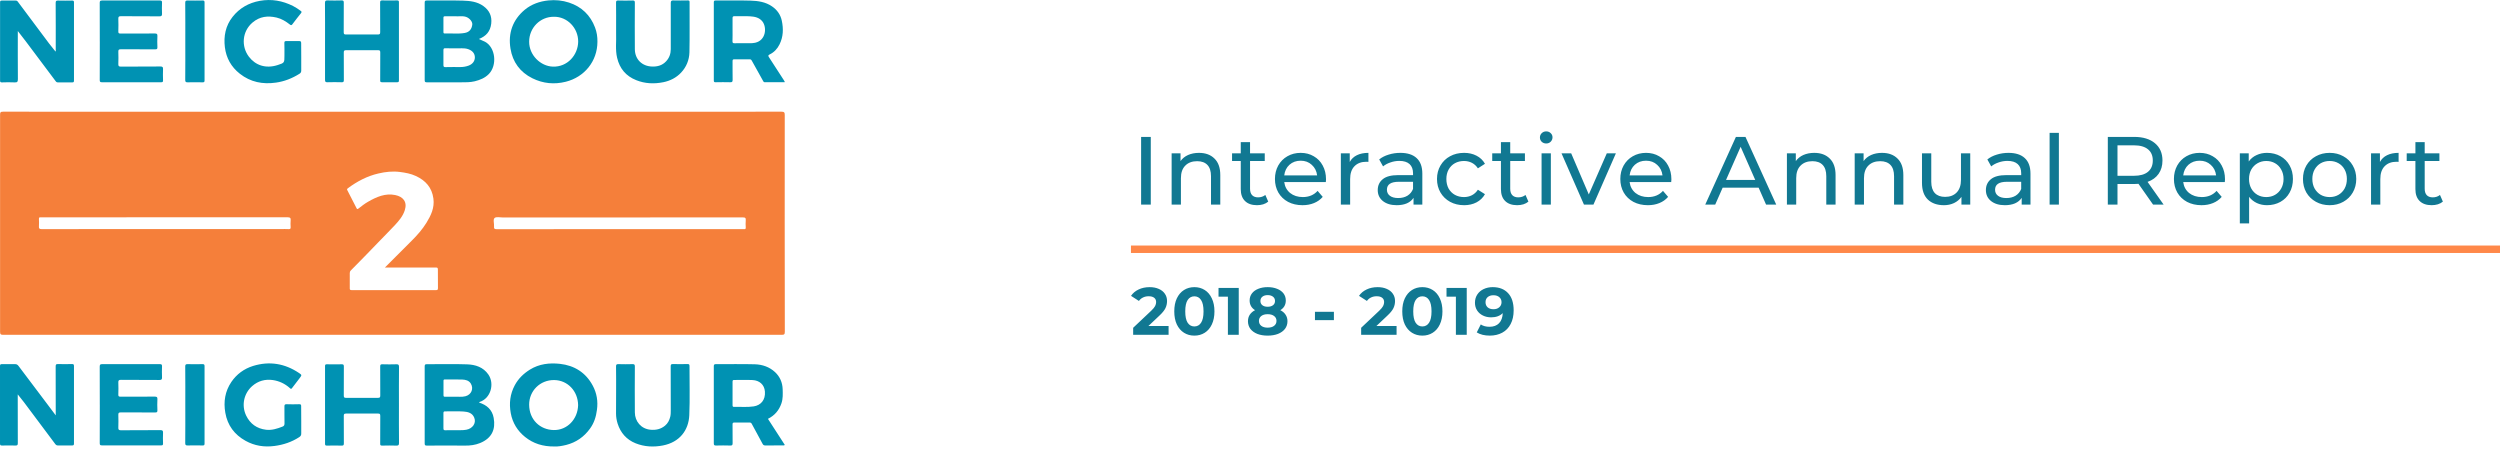
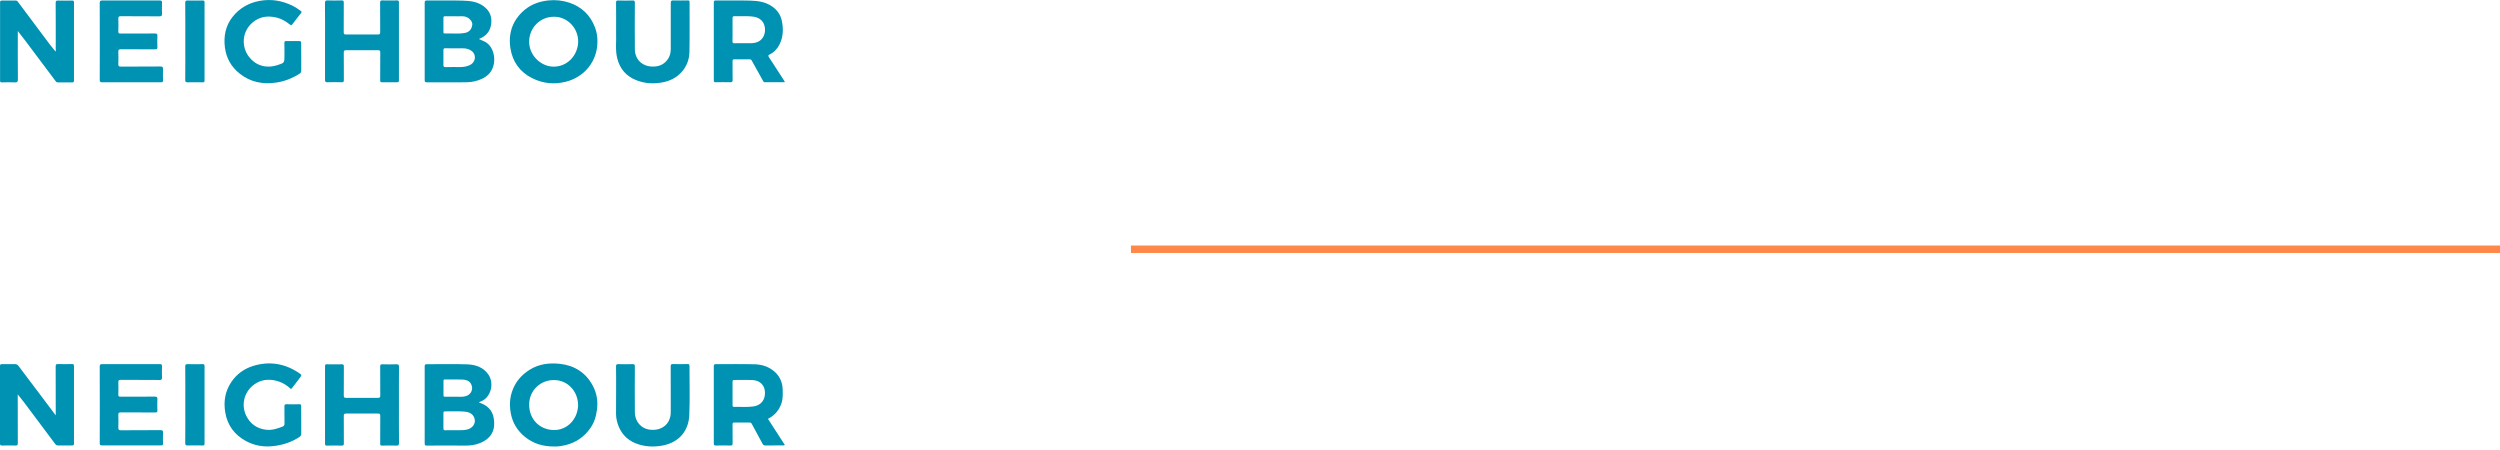
<svg xmlns="http://www.w3.org/2000/svg" width="672" height="121" fill="none" viewBox="0 0 672 121">
-   <path fill="#117892" d="M306.73 36.8h2.6V55h-2.6V36.8zm15.563 4.29c1.75 0 3.137.511 4.16 1.534 1.04 1.005 1.56 2.487 1.56 4.446V55h-2.496v-7.644c0-1.335-.321-2.34-.962-3.016-.642-.676-1.56-1.014-2.756-1.014-1.352 0-2.418.399-3.198 1.196-.78.78-1.17 1.907-1.17 3.38V55h-2.496V41.22h2.392v2.08c.502-.711 1.178-1.257 2.028-1.638.866-.381 1.846-.572 2.938-.572zM340.9 54.194c-.364.312-.815.555-1.352.728-.537.156-1.092.234-1.664.234-1.387 0-2.461-.373-3.224-1.118-.763-.745-1.144-1.811-1.144-3.198v-7.566h-2.34V41.22h2.34v-3.016h2.496v3.016h3.952v2.054h-3.952v7.462c0 .745.182 1.317.546 1.716.381.399.919.598 1.612.598.763 0 1.413-.217 1.95-.65l.78 1.794zm15.535-6.006c0 .191-.018.442-.052.754h-11.18c.156 1.213.684 2.193 1.586 2.938.918.728 2.054 1.092 3.406 1.092 1.646 0 2.972-.555 3.978-1.664l1.378 1.612c-.624.728-1.404 1.283-2.34 1.664-.919.381-1.95.572-3.094.572-1.456 0-2.748-.295-3.874-.884-1.127-.607-2.002-1.447-2.626-2.522-.607-1.075-.91-2.288-.91-3.64 0-1.335.294-2.539.884-3.614.606-1.075 1.43-1.907 2.47-2.496 1.057-.607 2.244-.91 3.562-.91 1.317 0 2.487.303 3.51.91 1.04.589 1.846 1.421 2.418 2.496.589 1.075.884 2.305.884 3.692zm-6.812-4.992c-1.196 0-2.202.364-3.016 1.092-.798.728-1.266 1.681-1.404 2.86h8.84c-.139-1.161-.616-2.106-1.43-2.834-.798-.745-1.794-1.118-2.99-1.118zm13.19.338c.433-.797 1.074-1.404 1.924-1.82.849-.416 1.88-.624 3.094-.624v2.418c-.139-.017-.33-.026-.572-.026-1.352 0-2.418.407-3.198 1.222-.763.797-1.144 1.941-1.144 3.432V55h-2.496V41.22h2.392v2.314zm13.607-2.444c1.906 0 3.362.468 4.368 1.404 1.022.936 1.534 2.331 1.534 4.186V55h-2.366v-1.82c-.416.641-1.014 1.135-1.794 1.482-.763.329-1.673.494-2.73.494-1.543 0-2.782-.373-3.718-1.118-.919-.745-1.378-1.725-1.378-2.938 0-1.213.442-2.184 1.326-2.912.884-.745 2.288-1.118 4.212-1.118h3.952v-.494c0-1.075-.312-1.898-.936-2.47-.624-.572-1.543-.858-2.756-.858-.815 0-1.612.139-2.392.416-.78.26-1.439.615-1.976 1.066l-1.04-1.872c.71-.572 1.56-1.005 2.548-1.3.988-.312 2.036-.468 3.146-.468zm-.572 12.142c.953 0 1.776-.208 2.47-.624.693-.433 1.196-1.04 1.508-1.82v-1.924h-3.848c-2.115 0-3.172.711-3.172 2.132 0 .693.268 1.239.806 1.638.537.399 1.282.598 2.236.598zm17.695 1.924c-1.404 0-2.661-.303-3.77-.91-1.092-.607-1.95-1.439-2.574-2.496-.624-1.075-.936-2.288-.936-3.64 0-1.352.312-2.557.936-3.614.624-1.075 1.482-1.907 2.574-2.496 1.109-.607 2.366-.91 3.77-.91 1.248 0 2.357.251 3.328.754.988.503 1.75 1.231 2.288 2.184l-1.898 1.222c-.434-.659-.971-1.153-1.612-1.482-.642-.329-1.352-.494-2.132-.494-.902 0-1.716.199-2.444.598-.711.399-1.274.971-1.69 1.716-.399.728-.598 1.569-.598 2.522 0 .971.199 1.829.598 2.574.416.728.979 1.291 1.69 1.69.728.399 1.542.598 2.444.598.78 0 1.49-.165 2.132-.494.641-.329 1.178-.823 1.612-1.482l1.898 1.196c-.538.953-1.3 1.69-2.288 2.21-.971.503-2.08.754-3.328.754zm17.293-.962c-.364.312-.815.555-1.352.728-.537.156-1.092.234-1.664.234-1.387 0-2.461-.373-3.224-1.118-.763-.745-1.144-1.811-1.144-3.198v-7.566h-2.34V41.22h2.34v-3.016h2.496v3.016h3.952v2.054h-3.952v7.462c0 .745.182 1.317.546 1.716.381.399.919.598 1.612.598.763 0 1.413-.217 1.95-.65l.78 1.794zm3.538-12.974h2.496V55h-2.496V41.22zm1.248-2.652c-.486 0-.893-.156-1.222-.468-.312-.312-.468-.693-.468-1.144 0-.451.156-.832.468-1.144.329-.329.736-.494 1.222-.494.485 0 .884.156 1.196.468.329.295.494.667.494 1.118 0 .468-.165.867-.494 1.196-.312.312-.711.468-1.196.468zm18.727 2.652L428.317 55h-2.548l-6.032-13.78h2.6l4.732 11.05 4.836-11.05h2.444zm14.923 6.968c0 .191-.017.442-.052.754h-11.18c.156 1.213.685 2.193 1.586 2.938.919.728 2.054 1.092 3.406 1.092 1.647 0 2.973-.555 3.978-1.664l1.378 1.612c-.624.728-1.404 1.283-2.34 1.664-.919.381-1.95.572-3.094.572-1.456 0-2.747-.295-3.874-.884-1.127-.607-2.002-1.447-2.626-2.522-.607-1.075-.91-2.288-.91-3.64 0-1.335.295-2.539.884-3.614.607-1.075 1.43-1.907 2.47-2.496 1.057-.607 2.245-.91 3.562-.91 1.317 0 2.487.303 3.51.91 1.04.589 1.846 1.421 2.418 2.496.589 1.075.884 2.305.884 3.692zm-6.812-4.992c-1.196 0-2.201.364-3.016 1.092-.797.728-1.265 1.681-1.404 2.86h8.84c-.139-1.161-.615-2.106-1.43-2.834-.797-.745-1.794-1.118-2.99-1.118zm30.26 7.254h-9.672L461.046 55h-2.678l8.242-18.2h2.574l8.268 18.2h-2.73l-2.002-4.55zm-.91-2.08l-3.926-8.918-3.926 8.918h7.852zm15.871-7.28c1.751 0 3.138.511 4.16 1.534 1.04 1.005 1.56 2.487 1.56 4.446V55h-2.496v-7.644c0-1.335-.32-2.34-.962-3.016-.641-.676-1.56-1.014-2.756-1.014-1.352 0-2.418.399-3.198 1.196-.78.78-1.17 1.907-1.17 3.38V55h-2.496V41.22h2.392v2.08c.503-.711 1.179-1.257 2.028-1.638.867-.381 1.846-.572 2.938-.572zm18.218 0c1.75 0 3.137.511 4.16 1.534 1.04 1.005 1.56 2.487 1.56 4.446V55h-2.496v-7.644c0-1.335-.321-2.34-.962-3.016-.642-.676-1.56-1.014-2.756-1.014-1.352 0-2.418.399-3.198 1.196-.78.78-1.17 1.907-1.17 3.38V55h-2.496V41.22h2.392v2.08c.502-.711 1.178-1.257 2.028-1.638.866-.381 1.846-.572 2.938-.572zm23.703.13V55h-2.366v-2.08c-.503.711-1.17 1.265-2.002 1.664-.815.381-1.708.572-2.678.572-1.838 0-3.285-.503-4.342-1.508-1.058-1.023-1.586-2.522-1.586-4.498v-7.93h2.496v7.644c0 1.335.32 2.349.962 3.042.641.676 1.56 1.014 2.756 1.014 1.317 0 2.357-.399 3.12-1.196.762-.797 1.144-1.924 1.144-3.38V41.22h2.496zm10.29-.13c1.906 0 3.362.468 4.368 1.404 1.022.936 1.534 2.331 1.534 4.186V55h-2.366v-1.82c-.416.641-1.014 1.135-1.794 1.482-.763.329-1.673.494-2.73.494-1.543 0-2.782-.373-3.718-1.118-.919-.745-1.378-1.725-1.378-2.938 0-1.213.442-2.184 1.326-2.912.884-.745 2.288-1.118 4.212-1.118h3.952v-.494c0-1.075-.312-1.898-.936-2.47-.624-.572-1.543-.858-2.756-.858-.815 0-1.612.139-2.392.416-.78.26-1.439.615-1.976 1.066l-1.04-1.872c.71-.572 1.56-1.005 2.548-1.3.988-.312 2.036-.468 3.146-.468zm-.572 12.142c.953 0 1.776-.208 2.47-.624.693-.433 1.196-1.04 1.508-1.82v-1.924h-3.848c-2.115 0-3.172.711-3.172 2.132 0 .693.268 1.239.806 1.638.537.399 1.282.598 2.236.598zm11.613-17.524h2.496V55h-2.496V35.708zM578.749 55l-3.926-5.59c-.486.035-.867.052-1.144.052h-4.498V55h-2.6V36.8h7.098c2.357 0 4.212.563 5.564 1.69 1.352 1.127 2.028 2.678 2.028 4.654 0 1.404-.347 2.6-1.04 3.588-.694.988-1.682 1.707-2.964 2.158l4.316 6.11h-2.834zm-5.148-7.748c1.646 0 2.903-.355 3.77-1.066.866-.711 1.3-1.725 1.3-3.042s-.434-2.323-1.3-3.016c-.867-.711-2.124-1.066-3.77-1.066h-4.42v8.19h4.42zm24.48.936c0 .191-.017.442-.052.754h-11.18c.156 1.213.685 2.193 1.586 2.938.919.728 2.054 1.092 3.406 1.092 1.647 0 2.973-.555 3.978-1.664l1.378 1.612c-.624.728-1.404 1.283-2.34 1.664-.918.381-1.95.572-3.094.572-1.456 0-2.747-.295-3.874-.884-1.126-.607-2.002-1.447-2.626-2.522-.606-1.075-.91-2.288-.91-3.64 0-1.335.295-2.539.884-3.614.607-1.075 1.43-1.907 2.47-2.496 1.058-.607 2.245-.91 3.562-.91 1.318 0 2.488.303 3.51.91 1.04.589 1.846 1.421 2.418 2.496.59 1.075.884 2.305.884 3.692zm-6.812-4.992c-1.196 0-2.201.364-3.016 1.092-.797.728-1.265 1.681-1.404 2.86h8.84c-.138-1.161-.615-2.106-1.43-2.834-.797-.745-1.794-1.118-2.99-1.118zm18.104-2.106c1.335 0 2.531.295 3.588.884 1.058.589 1.881 1.413 2.47 2.47.607 1.057.91 2.279.91 3.666 0 1.387-.303 2.617-.91 3.692-.589 1.057-1.412 1.881-2.47 2.47-1.057.589-2.253.884-3.588.884-.988 0-1.898-.191-2.73-.572-.814-.381-1.508-.936-2.08-1.664v7.124h-2.496V41.22h2.392v2.184c.555-.763 1.257-1.335 2.106-1.716.85-.399 1.786-.598 2.808-.598zm-.208 11.882c.884 0 1.673-.199 2.366-.598.711-.416 1.266-.988 1.664-1.716.416-.745.624-1.595.624-2.548s-.208-1.794-.624-2.522c-.398-.745-.953-1.317-1.664-1.716-.693-.399-1.482-.598-2.366-.598-.866 0-1.655.208-2.366.624-.693.399-1.248.962-1.664 1.69-.398.728-.598 1.569-.598 2.522 0 .953.2 1.803.598 2.548.399.728.954 1.3 1.664 1.716.711.399 1.5.598 2.366.598zm17.047 2.184c-1.369 0-2.6-.303-3.692-.91s-1.95-1.439-2.574-2.496c-.607-1.075-.91-2.288-.91-3.64 0-1.352.303-2.557.91-3.614.624-1.075 1.482-1.907 2.574-2.496 1.092-.607 2.323-.91 3.692-.91 1.369 0 2.591.303 3.666.91 1.092.589 1.941 1.421 2.548 2.496.624 1.057.936 2.262.936 3.614 0 1.352-.312 2.565-.936 3.64-.607 1.057-1.456 1.889-2.548 2.496-1.075.607-2.297.91-3.666.91zm0-2.184c.884 0 1.673-.199 2.366-.598.711-.416 1.265-.988 1.664-1.716.399-.745.598-1.595.598-2.548s-.199-1.794-.598-2.522c-.399-.745-.953-1.317-1.664-1.716-.693-.399-1.482-.598-2.366-.598-.884 0-1.681.199-2.392.598-.693.399-1.248.971-1.664 1.716-.399.728-.598 1.569-.598 2.522 0 .953.199 1.803.598 2.548.416.728.971 1.3 1.664 1.716.711.399 1.508.598 2.392.598zm13.514-9.438c.433-.797 1.074-1.404 1.924-1.82.849-.416 1.88-.624 3.094-.624v2.418c-.139-.017-.33-.026-.572-.026-1.352 0-2.418.407-3.198 1.222-.763.797-1.144 1.941-1.144 3.432V55h-2.496V41.22h2.392v2.314zm16.921 10.66c-.364.312-.815.555-1.352.728-.538.156-1.092.234-1.664.234-1.387 0-2.462-.373-3.224-1.118-.763-.745-1.144-1.811-1.144-3.198v-7.566h-2.34V41.22h2.34v-3.016h2.496v3.016h3.952v2.054h-3.952v7.462c0 .745.182 1.317.546 1.716.381.399.918.598 1.612.598.762 0 1.412-.217 1.95-.65l.78 1.794zM314.116 87.624V90h-9.522v-1.89l4.86-4.59c.516-.492.864-.912 1.044-1.26.18-.36.27-.714.27-1.062 0-.504-.174-.888-.522-1.152-.336-.276-.834-.414-1.494-.414-.552 0-1.05.108-1.494.324-.444.204-.816.516-1.116.936l-2.124-1.368c.492-.732 1.17-1.302 2.034-1.71.864-.42 1.854-.63 2.97-.63.936 0 1.752.156 2.448.468.708.3 1.254.732 1.638 1.296.396.552.594 1.206.594 1.962 0 .684-.144 1.326-.432 1.926-.288.6-.846 1.284-1.674 2.052l-2.898 2.736h5.418zm6.928 2.592c-1.044 0-1.974-.258-2.79-.774-.816-.516-1.458-1.26-1.926-2.232-.456-.984-.684-2.154-.684-3.51 0-1.356.228-2.52.684-3.492.468-.984 1.11-1.734 1.926-2.25.816-.516 1.746-.774 2.79-.774s1.974.258 2.79.774c.816.516 1.452 1.266 1.908 2.25.468.972.702 2.136.702 3.492 0 1.356-.234 2.526-.702 3.51-.456.972-1.092 1.716-1.908 2.232-.816.516-1.746.774-2.79.774zm0-2.466c.768 0 1.368-.33 1.8-.99.444-.66.666-1.68.666-3.06 0-1.38-.222-2.4-.666-3.06-.432-.66-1.032-.99-1.8-.99-.756 0-1.356.33-1.8.99-.432.66-.648 1.68-.648 3.06 0 1.38.216 2.4.648 3.06.444.66 1.044.99 1.8.99zm11.931-10.35V90h-2.916V79.74h-2.52V77.4h5.436zm11.171 5.976c.624.312 1.098.72 1.422 1.224.336.504.504 1.086.504 1.746 0 .78-.222 1.464-.666 2.052-.444.576-1.068 1.026-1.872 1.35-.804.312-1.734.468-2.79.468s-1.986-.156-2.79-.468c-.792-.324-1.41-.774-1.854-1.35-.432-.588-.648-1.272-.648-2.052 0-.66.162-1.242.486-1.746.336-.504.81-.912 1.422-1.224-.468-.288-.828-.648-1.08-1.08-.252-.444-.378-.948-.378-1.512 0-.732.204-1.368.612-1.908.408-.54.978-.954 1.71-1.242.732-.3 1.572-.45 2.52-.45.96 0 1.806.15 2.538.45.744.288 1.32.702 1.728 1.242.408.54.612 1.176.612 1.908 0 .564-.126 1.068-.378 1.512-.252.432-.618.792-1.098 1.08zm-3.402-4.05c-.588 0-1.062.144-1.422.432-.348.276-.522.66-.522 1.152 0 .48.174.858.522 1.134.348.276.822.414 1.422.414s1.08-.138 1.44-.414c.36-.276.54-.654.54-1.134 0-.492-.18-.876-.54-1.152-.36-.288-.84-.432-1.44-.432zm0 8.748c.732 0 1.308-.162 1.728-.486.432-.336.648-.78.648-1.332s-.216-.99-.648-1.314c-.42-.324-.996-.486-1.728-.486-.72 0-1.29.162-1.71.486-.42.324-.63.762-.63 1.314 0 .564.21 1.008.63 1.332.42.324.99.486 1.71.486zm12.715-4.266h5.094v2.25h-5.094v-2.25zm21.941 3.816V90h-9.522v-1.89l4.86-4.59c.516-.492.864-.912 1.044-1.26.18-.36.27-.714.27-1.062 0-.504-.174-.888-.522-1.152-.336-.276-.834-.414-1.494-.414-.552 0-1.05.108-1.494.324-.444.204-.816.516-1.116.936l-2.124-1.368c.492-.732 1.17-1.302 2.034-1.71.864-.42 1.854-.63 2.97-.63.936 0 1.752.156 2.448.468.708.3 1.254.732 1.638 1.296.396.552.594 1.206.594 1.962 0 .684-.144 1.326-.432 1.926-.288.6-.846 1.284-1.674 2.052l-2.898 2.736h5.418zm6.928 2.592c-1.044 0-1.974-.258-2.79-.774-.816-.516-1.458-1.26-1.926-2.232-.456-.984-.684-2.154-.684-3.51 0-1.356.228-2.52.684-3.492.468-.984 1.11-1.734 1.926-2.25.816-.516 1.746-.774 2.79-.774s1.974.258 2.79.774c.816.516 1.452 1.266 1.908 2.25.468.972.702 2.136.702 3.492 0 1.356-.234 2.526-.702 3.51-.456.972-1.092 1.716-1.908 2.232-.816.516-1.746.774-2.79.774zm0-2.466c.768 0 1.368-.33 1.8-.99.444-.66.666-1.68.666-3.06 0-1.38-.222-2.4-.666-3.06-.432-.66-1.032-.99-1.8-.99-.756 0-1.356.33-1.8.99-.432.66-.648 1.68-.648 3.06 0 1.38.216 2.4.648 3.06.444.66 1.044.99 1.8.99zm11.931-10.35V90h-2.916V79.74h-2.52V77.4h5.436zm6.977-.216c1.764 0 3.144.54 4.14 1.62.996 1.068 1.494 2.61 1.494 4.626 0 1.428-.27 2.652-.81 3.672-.528 1.02-1.278 1.794-2.25 2.322s-2.094.792-3.366.792c-.672 0-1.314-.072-1.926-.216-.612-.156-1.134-.372-1.566-.648l1.08-2.142c.612.42 1.398.63 2.358.63 1.068 0 1.914-.312 2.538-.936.624-.636.96-1.548 1.008-2.736-.756.756-1.8 1.134-3.132 1.134-.804 0-1.536-.162-2.196-.486-.66-.324-1.182-.78-1.566-1.368-.384-.6-.576-1.29-.576-2.07 0-.84.21-1.578.63-2.214.42-.636.99-1.122 1.71-1.458.732-.348 1.542-.522 2.43-.522zm.216 5.94c.636 0 1.152-.174 1.548-.522.408-.36.612-.816.612-1.368 0-.552-.198-1.002-.594-1.35-.384-.348-.918-.522-1.602-.522-.624 0-1.134.168-1.53.504-.384.336-.576.792-.576 1.368 0 .576.192 1.038.576 1.386.396.336.918.504 1.566.504z" />
  <path fill="#FF8849" d="M304 66h368v2H304z" />
  <path fill="#0092B3" d="M4.787 8.339c0 4.376-.019 8.654.019 12.933 0 .72-.174.914-.892.875-1.124-.058-2.268-.039-3.392 0-.368 0-.504-.078-.504-.486.019-7.001.019-14.003 0-21.024 0-.389.116-.506.504-.486 1.221.019 2.442.019 3.663 0 .291 0 .446.078.64.35C7.597 4.235 10.369 7.931 13.16 11.645c.562.739 1.163 1.478 1.764 2.217.116-.175.058-.369.058-.564 0-4.162.019-8.324-.019-12.486 0-.545.136-.681.678-.661 1.24.039 2.5.019 3.741 0 .368 0 .504.078.504.486-.019 7.001-.019 14.003 0 21.024 0 .389-.116.506-.504.486-1.26-.019-2.539-.019-3.799 0-.291 0-.446-.078-.64-.35-2.636-3.539-5.291-7.079-7.946-10.599-.698-.933-1.434-1.848-2.209-2.859zM14.981 111.648v-.836c0-4.104 0-8.188-.019-12.291 0-.486.077-.681.62-.661 1.24.039 2.5.019 3.741 0 .368 0 .562.039.562.506-.019 6.963-.019 13.925 0 20.888 0 .408-.155.486-.523.486-1.26-.02-2.539-.02-3.799 0-.33 0-.523-.136-.717-.389-2.791-3.754-5.601-7.507-8.411-11.241-.504-.662-1.047-1.323-1.667-2.101v.875c0 4.065 0 8.149.019 12.214 0 .486-.078.681-.62.661-1.202-.039-2.403-.019-3.605 0-.368 0-.562-.039-.562-.505.019-6.963.019-13.925 0-20.888 0-.408.155-.486.504-.486 1.182.019 2.364.019 3.527 0 .465-.019.736.195.988.544 2.616 3.501 5.252 6.982 7.888 10.464.678.875 1.318 1.75 2.074 2.761zM87.369 11.061c0-3.423.019-6.826-.019-10.249 0-.583.174-.72.717-.7 1.24.039 2.5.039 3.74 0 .484-.019.601.117.601.603-.019 2.645 0 5.27-.019 7.915 0 .486.097.661.62.642 2.849-.019 5.717-.019 8.566 0 .523 0 .62-.156.62-.642-.019-2.645 0-5.271-.019-7.915 0-.486.116-.622.601-.603 1.318.039 2.636.019 3.954 0 .368 0 .503.078.503.486-.019 7.001-.019 14.022 0 21.024 0 .408-.135.486-.503.486-1.338-.019-2.675-.019-4.012 0-.427 0-.543-.117-.524-.525.02-2.489 0-4.959.02-7.449 0-.486-.097-.661-.62-.642-2.849.019-5.718.019-8.567 0-.523 0-.62.156-.62.642.019 2.45 0 4.92.019 7.371 0 .486-.116.622-.601.603-1.26-.039-2.539-.039-3.818 0-.582.019-.64-.195-.64-.7V11.061zM107.235 108.828c0 3.423-.02 6.827.019 10.25 0 .583-.174.719-.717.7-1.26-.039-2.539-.039-3.818 0-.427 0-.543-.117-.523-.525.019-2.49 0-4.96.019-7.449 0-.486-.097-.661-.62-.642-2.849.02-5.718.02-8.567 0-.523 0-.62.156-.62.642.019 2.45 0 4.92.019 7.371 0 .486-.116.622-.601.603-1.318-.039-2.636-.02-3.954 0-.368 0-.504-.078-.504-.487.019-6.962.019-13.925 0-20.887 0-.408.136-.486.504-.486 1.318.019 2.636.039 3.954 0 .484-.019.601.117.601.603-.019 2.586 0 5.192-.019 7.779 0 .486.097.661.62.642 2.849-.02 5.717-.02 8.567 0 .523 0 .62-.156.62-.642-.019-2.587 0-5.193-.019-7.779 0-.486.116-.622.6-.603 1.241.039 2.5.039 3.741 0 .543-.019.717.117.717.7-.039 3.384-.019 6.787-.019 10.21zM26.823 11.139c0-3.442 0-6.865-.019-10.308 0-.486.058-.7.64-.7 5.175.019 10.349.019 15.505 0 .484 0 .62.117.601.603-.039.972-.039 1.964 0 2.937.019.545-.116.72-.698.72-3.45-.039-6.9 0-10.349-.039-.581 0-.717.175-.698.72.039 1.109.039 2.237 0 3.345-.019.486.116.603.601.603 3.062-.019 6.124 0 9.187-.019.543 0 .756.097.717.7-.058.992-.039 2.003 0 2.995.019.467-.155.564-.581.564-3.082-.019-6.163 0-9.245-.019-.543 0-.698.136-.678.681.039 1.089.039 2.178 0 3.267-.019.544.116.72.698.72 3.547-.039 7.074 0 10.621-.039.582 0 .717.175.698.72-.039.992-.039 2.003 0 2.995.019.428-.116.525-.523.525-5.31-.019-10.621-.019-15.912 0-.504 0-.581-.175-.581-.622.019-3.442.019-6.885.019-10.347zM26.823 108.828c0-3.423 0-6.826-.019-10.249 0-.486.077-.7.64-.7 5.175.019 10.349.019 15.505 0 .484 0 .62.117.601.603-.039.972-.039 1.964 0 2.936.019.564-.116.72-.698.72-3.45-.039-6.9 0-10.349-.039-.581 0-.717.175-.698.72.039 1.069.039 2.139 0 3.209-.019.486.116.603.601.603 3.062-.02 6.124 0 9.187-.02.543 0 .756.117.717.7-.058.992-.039 2.003 0 2.995.019.467-.155.564-.581.564-3.082-.019-6.163 0-9.245-.019-.543 0-.698.136-.678.681.039 1.128.039 2.275 0 3.403-.019.545.116.72.698.72 3.547-.039 7.074 0 10.621-.039.582 0 .717.175.698.719-.039.953-.039 1.906 0 2.859.019.428-.116.525-.523.525-5.31-.019-10.621-.019-15.912 0-.504 0-.581-.175-.581-.622.019-3.403.019-6.826.019-10.269zM165.61 7.308c0-2.178.019-4.376-.019-6.554 0-.447.077-.642.581-.622 1.298.039 2.578.039 3.876 0 .485-.019.601.136.601.603-.019 4.162-.039 8.324 0 12.486.019 2.703 1.899 4.59 4.651 4.668 1.454.039 2.733-.311 3.76-1.42.853-.914 1.241-2.023 1.241-3.228.019-4.142.019-8.285 0-12.427 0-.564.155-.72.717-.7 1.298.039 2.577.019 3.876 0 .349 0 .465.078.465.447-.019 4.512.058 9.005-.039 13.517-.058 2.042-.814 3.929-2.248 5.446-1.279 1.361-2.926 2.198-4.748 2.567-2.481.506-4.942.408-7.307-.544-2.752-1.089-4.457-3.112-5.136-6.01-.523-2.198-.174-4.415-.271-6.632-.019-.506 0-1.05 0-1.595zM165.61 105.094c0-2.178.019-4.376-.02-6.554 0-.486.078-.681.621-.661 1.259.039 2.538.039 3.798 0 .523-.019.64.136.64.642-.02 4.123-.039 8.226 0 12.349.019 2.393 1.666 4.435 4.264 4.649 1.453.116 2.713-.176 3.837-1.09.775-.641 1.182-1.478 1.415-2.411.135-.564.135-1.167.135-1.751 0-3.909 0-7.818-.019-11.746 0-.486.078-.681.62-.661 1.299.039 2.578.019 3.876 0 .369 0 .562.039.562.506-.019 4.415.136 8.83-.058 13.244-.174 4.065-2.616 7.255-7.074 8.13-2.519.486-4.981.369-7.364-.584-2.442-.991-4.032-2.8-4.826-5.29-.272-.875-.427-1.769-.427-2.703.02-2.023.02-4.045.02-6.068zM80.973 15.36c0 1.206-.019 2.412 0 3.617 0 .408-.136.642-.484.856-1.938 1.225-4.07 2.062-6.318 2.373-3.527.506-6.822-.117-9.71-2.392-2.326-1.828-3.644-4.22-4.012-7.099-.368-2.956.174-5.796 2.074-8.188C64.383 2.174 66.845.773 69.829.229c3.159-.564 6.105-.039 8.935 1.381.737.37 1.415.836 2.074 1.322.233.156.31.311.077.603-.814.992-1.57 2.003-2.345 3.014-.213.272-.368.272-.659.039-1.066-.836-2.229-1.556-3.566-1.867-2.365-.545-4.535-.311-6.473 1.342-2.791 2.373-3.082 6.399-.969 9.18 1.725 2.275 4.477 3.287 7.694 2.256 1.861-.603 1.861-.603 1.861-2.528 0-1.128.019-2.276-.019-3.404-.019-.428.136-.544.543-.525 1.124.019 2.268.019 3.392 0 .426-.019.581.097.581.564 0 1.264.019 2.509.019 3.754zM80.974 112.99c0 1.167-.019 2.315 0 3.482.019.466-.116.758-.543 1.03-2.035 1.323-4.264 2.062-6.648 2.373-2.752.369-5.349-.039-7.772-1.381-2.985-1.653-4.865-4.162-5.446-7.546-.523-2.956-.077-5.776 1.628-8.285 1.434-2.1 3.411-3.539 5.834-4.298 4.419-1.361 8.547-.661 12.365 1.906.775.525.756.564.174 1.342-.698.934-1.415 1.848-2.112 2.762-.233.311-.407.058-.543-.059-1.318-1.186-2.868-1.906-4.574-2.158-2.054-.292-3.934.213-5.543 1.614-2.306 2.022-2.926 5.29-1.609 7.974 1.046 2.158 2.849 3.481 5.349 3.773 1.57.175 2.965-.292 4.38-.837.426-.155.562-.389.562-.855-.039-1.517 0-3.054-.019-4.571-.019-.486.136-.603.601-.603 1.105.039 2.229.039 3.333 0 .446-.019.581.098.562.564 0 1.284.019 2.529.019 3.773zM49.809 11.139c0-3.462.019-6.924-.019-10.366 0-.525.136-.642.639-.642 1.337.039 2.675.019 4.012 0 .407 0 .543.078.543.525-.019 6.982-.019 13.964 0 20.946 0 .428-.116.545-.543.525-1.337-.019-2.675-.039-4.012 0-.581.019-.639-.214-.639-.7.039-3.423.019-6.865.019-10.288zM49.809 108.828c0-3.442.019-6.865-.019-10.307 0-.525.136-.642.639-.642 1.337.039 2.675.019 4.012 0 .407 0 .543.097.543.525-.019 6.943-.019 13.867 0 20.81 0 .428-.116.544-.543.525-1.337-.02-2.675-.039-4.012 0-.581.019-.639-.214-.639-.7.039-3.384.019-6.807.019-10.211z" />
-   <path fill="#F57F3A" d="M210.942 30.918c0-.7-.155-.895-.872-.895-34.847.019-69.713.019-104.56.019-34.905 0-69.81 0-104.696-.019-.678 0-.795.175-.795.817.019 19.429.019 38.877 0 58.306 0 .661.136.856.833.856 69.752-.019 139.504-.019 209.275 0 .698 0 .833-.175.833-.856-.038-19.409-.038-38.819-.019-58.228zM78.125 59.274c-.058.583-.039 1.186 0 1.77.019.408-.077.564-.523.544-.678-.039-1.357-.019-2.035-.019H44.266c-11.028 0-22.036 0-33.064.019-.62 0-.775-.156-.737-.758.058-.661.019-1.323 0-1.984 0-.311.078-.467.407-.428.136.019.271 0 .407 0 21.997 0 43.995 0 65.992-.019.717.019.93.195.853.875zM117.72 77.458c0 .428-.116.525-.543.525-7.558-.019-15.098-.019-22.656 0-.446 0-.523-.156-.504-.545.019-1.342.019-2.684 0-4.026 0-.292.077-.506.291-.72 2.461-2.509 4.942-4.998 7.364-7.546 1.473-1.536 2.985-3.034 4.439-4.59 1.124-1.206 2.209-2.47 2.713-4.104.698-2.237-.504-3.598-2.597-4.026-2.675-.545-5.02.506-7.268 1.789-.93.525-1.764 1.186-2.616 1.848-.33.253-.388.117-.523-.136-.814-1.595-1.628-3.17-2.442-4.765-.116-.214-.174-.331.136-.564 2.481-1.848 5.175-3.267 8.198-3.967 1.9-.447 3.818-.661 5.776-.408 1.492.195 2.926.447 4.302 1.089 2.617 1.225 4.303 3.073 4.71 6.068.329 2.489-.659 4.532-1.88 6.515-1.085 1.75-2.442 3.306-3.915 4.765-2.384 2.373-4.748 4.745-7.249 7.254h10.776c.969 0 1.958.019 2.927 0 .407-.019.542.078.542.525 0 1.692 0 3.345.02 5.018zm82.737-18.184c-.058.603-.039 1.225 0 1.848.019.331-.058.525-.446.467-.155-.019-.31 0-.484 0h-32.928c-11.028 0-22.037 0-33.064.019-.601 0-.795-.136-.737-.739.078-.778-.329-1.848.155-2.275.427-.389 1.454-.136 2.229-.136 21.474 0 42.948 0 64.422-.019.698-.019.931.136.853.836z" />
  <path fill="#0092B3" d="M130.356 11.217c-.504-.272-1.066-.428-1.628-.739 1.958-.758 3.062-2.042 3.314-4.123.233-2.042-.504-3.559-2.112-4.726-1.667-1.206-3.605-1.4-5.543-1.459-3.217-.097-6.435-.019-9.652-.039-.426 0-.581.097-.581.564.019 6.963.019 13.925 0 20.868 0 .447.135.564.562.564 3.062-.019 6.124-.019 9.186 0 1.241 0 2.462.019 3.683-.272 1.434-.35 2.771-.895 3.798-1.945 2.326-2.353 1.822-7.176-1.027-8.693zm-10.717-6.846c.833.019 1.666 0 2.694 0 .872.097 1.938-.175 2.965.175.93.331 1.763 1.303 1.647 2.1-.155 1.186-.775 2.003-2.054 2.217-1.764.311-3.547.058-5.33.136-.329.019-.368-.156-.368-.408 0-1.264.019-2.548 0-3.812 0-.331.116-.408.446-.408zm6.279 13.283c-.698.253-1.415.369-2.151.369-1.338 0-2.675-.019-4.012.019-.465.019-.562-.136-.562-.583.019-1.323.019-2.645 0-3.948 0-.408.097-.564.523-.545.834.039 1.667.019 2.713.019 1.028.097 2.268-.195 3.489.253 1.105.408 1.725 1.167 1.725 2.198 0 1.011-.659 1.848-1.725 2.217zM132.701 112.329c-.387-2.198-1.86-3.481-3.934-4.123.078-.097.097-.136.136-.156 3.023-.933 4.089-4.92 2.364-7.39-1.376-1.984-3.488-2.645-5.698-2.723-3.605-.136-7.21-.019-10.814-.039-.466 0-.601.097-.601.603.019 6.885.019 13.789 0 20.674 0 .486.116.603.601.603 3.391-.02 6.802-.039 10.194 0 1.434.019 2.81-.156 4.128-.7 3.14-1.303 4.186-3.676 3.624-6.749zm-13.062-10.327c1.531.019 3.081-.039 4.612.019.872.039 1.764.234 2.287 1.051.853 1.38.194 3.014-1.434 3.442-1.027.272-2.074.058-2.926.136-.97 0-1.764-.019-2.539 0-.31 0-.427-.078-.427-.428.02-1.264.02-2.548 0-3.812-.019-.35.117-.428.427-.408zm5.678 13.517c-1.085.194-2.151.077-3.062.116-.95 0-1.744-.019-2.539.02-.426.019-.523-.136-.523-.545.019-1.342.019-2.684 0-4.026 0-.369.077-.525.484-.505 1.648.019 3.314-.078 4.942.039 1.183.077 2.365.389 2.869 1.692.581 1.439-.465 2.917-2.171 3.209zM159.951 7.405c-1.26-3.345-3.625-5.601-6.997-6.71-1.783-.583-3.624-.778-5.543-.583-2.384.253-4.535 1.011-6.357 2.509-3.236 2.703-4.516 6.301-3.837 10.444.581 3.598 2.577 6.34 5.892 7.974 2.868 1.42 5.872 1.711 8.973.933 4.981-1.245 8.489-5.465 8.508-10.755.02-1.303-.174-2.606-.639-3.812zM148.574 17.907c-3.256-.117-6.357-3.073-6.338-6.71 0-3.676 2.927-6.729 6.668-6.69 3.566-.058 6.531 3.014 6.511 6.671-.038 3.598-2.887 6.885-6.841 6.729zM159.33 103.655c-1.88-3.52-4.942-5.426-8.818-5.854-2.791-.311-5.582 0-8.082 1.556-1.705 1.07-3.081 2.392-4.05 4.181-1.28 2.393-1.57 4.882-1.086 7.527.485 2.645 1.841 4.784 3.857 6.398 2.209 1.77 4.807 2.587 7.849 2.548.95.058 2.055-.136 3.179-.408 2.674-.681 4.806-2.159 6.415-4.396 1.085-1.478 1.628-3.17 1.86-5.017.33-2.315-.038-4.512-1.124-6.535zm-10.465 11.941c-3.702-.058-6.609-2.781-6.629-6.807-.019-3.695 2.908-6.67 6.726-6.631 3.604.038 6.395 2.956 6.434 6.748-.097 3.793-2.946 6.749-6.531 6.69zM210.729 21.602c-1.338-2.081-2.675-4.162-4.031-6.223-.252-.369-.233-.544.174-.739 1.221-.584 2.093-1.536 2.674-2.723 1.008-2.042 1.066-4.181.601-6.36-.349-1.634-1.259-2.898-2.616-3.831-1.744-1.206-3.76-1.498-5.776-1.556-3.12-.097-6.26-.019-9.38-.039-.368 0-.504.097-.504.486.019 7.001.019 14.003 0 21.004 0 .389.116.506.504.486 1.299-.019 2.578-.039 3.876 0 .504.019.698-.097.679-.661-.039-1.653 0-3.326-.02-4.979 0-.35.039-.525.465-.525 1.376.019 2.772.019 4.148 0 .31 0 .426.136.562.369 1.008 1.809 2.015 3.617 3.023 5.426.097.195.175.369.485.369 1.763-.019 3.527-.019 5.407-.019-.155-.214-.194-.369-.271-.486zm-7.714-10.113c-1.046.233-2.112.078-3.159.117-.795.039-1.589-.019-2.384.019-.426.019-.601-.097-.581-.564.039-1.031.019-2.042.019-3.073s.02-2.042 0-3.073c0-.389.058-.564.504-.564 1.395.039 2.81-.058 4.225.039 1.24.078 2.461.311 3.314 1.4 1.221 1.595.95 5.037-1.938 5.698zM206.426 112.582c1.803-.895 2.985-2.295 3.624-4.162.427-1.245.369-2.528.33-3.812-.058-1.789-.737-3.365-2.054-4.59-1.512-1.4-3.412-2.042-5.427-2.1-3.489-.097-6.977-.019-10.466-.039-.465 0-.562.156-.562.584.019 6.885.019 13.789 0 20.674 0 .467.097.622.582.622 1.298-.039 2.577-.039 3.876 0 .484.02.601-.155.601-.622-.02-1.692 0-3.365-.02-5.057 0-.389.097-.505.485-.505 1.356.019 2.713.019 4.089 0 .271 0 .446.077.581.33.969 1.809 1.977 3.598 2.927 5.407.174.331.388.428.736.428 1.59-.02 3.179 0 4.768-.02.136 0 .31.078.446-.155-1.512-2.295-3.004-4.629-4.516-6.982zm-3.818-3.345c-1.744.272-3.508.078-5.271.136-.388.019-.427-.175-.427-.486.02-1.051 0-2.081 0-3.132 0-1.05.02-2.1 0-3.131-.019-.389.116-.505.504-.486 1.628.02 3.256-.058 4.884.02 1.822.097 3.159 1.205 3.314 3.092.175 2.314-1.143 3.695-3.004 3.987z" />
</svg>